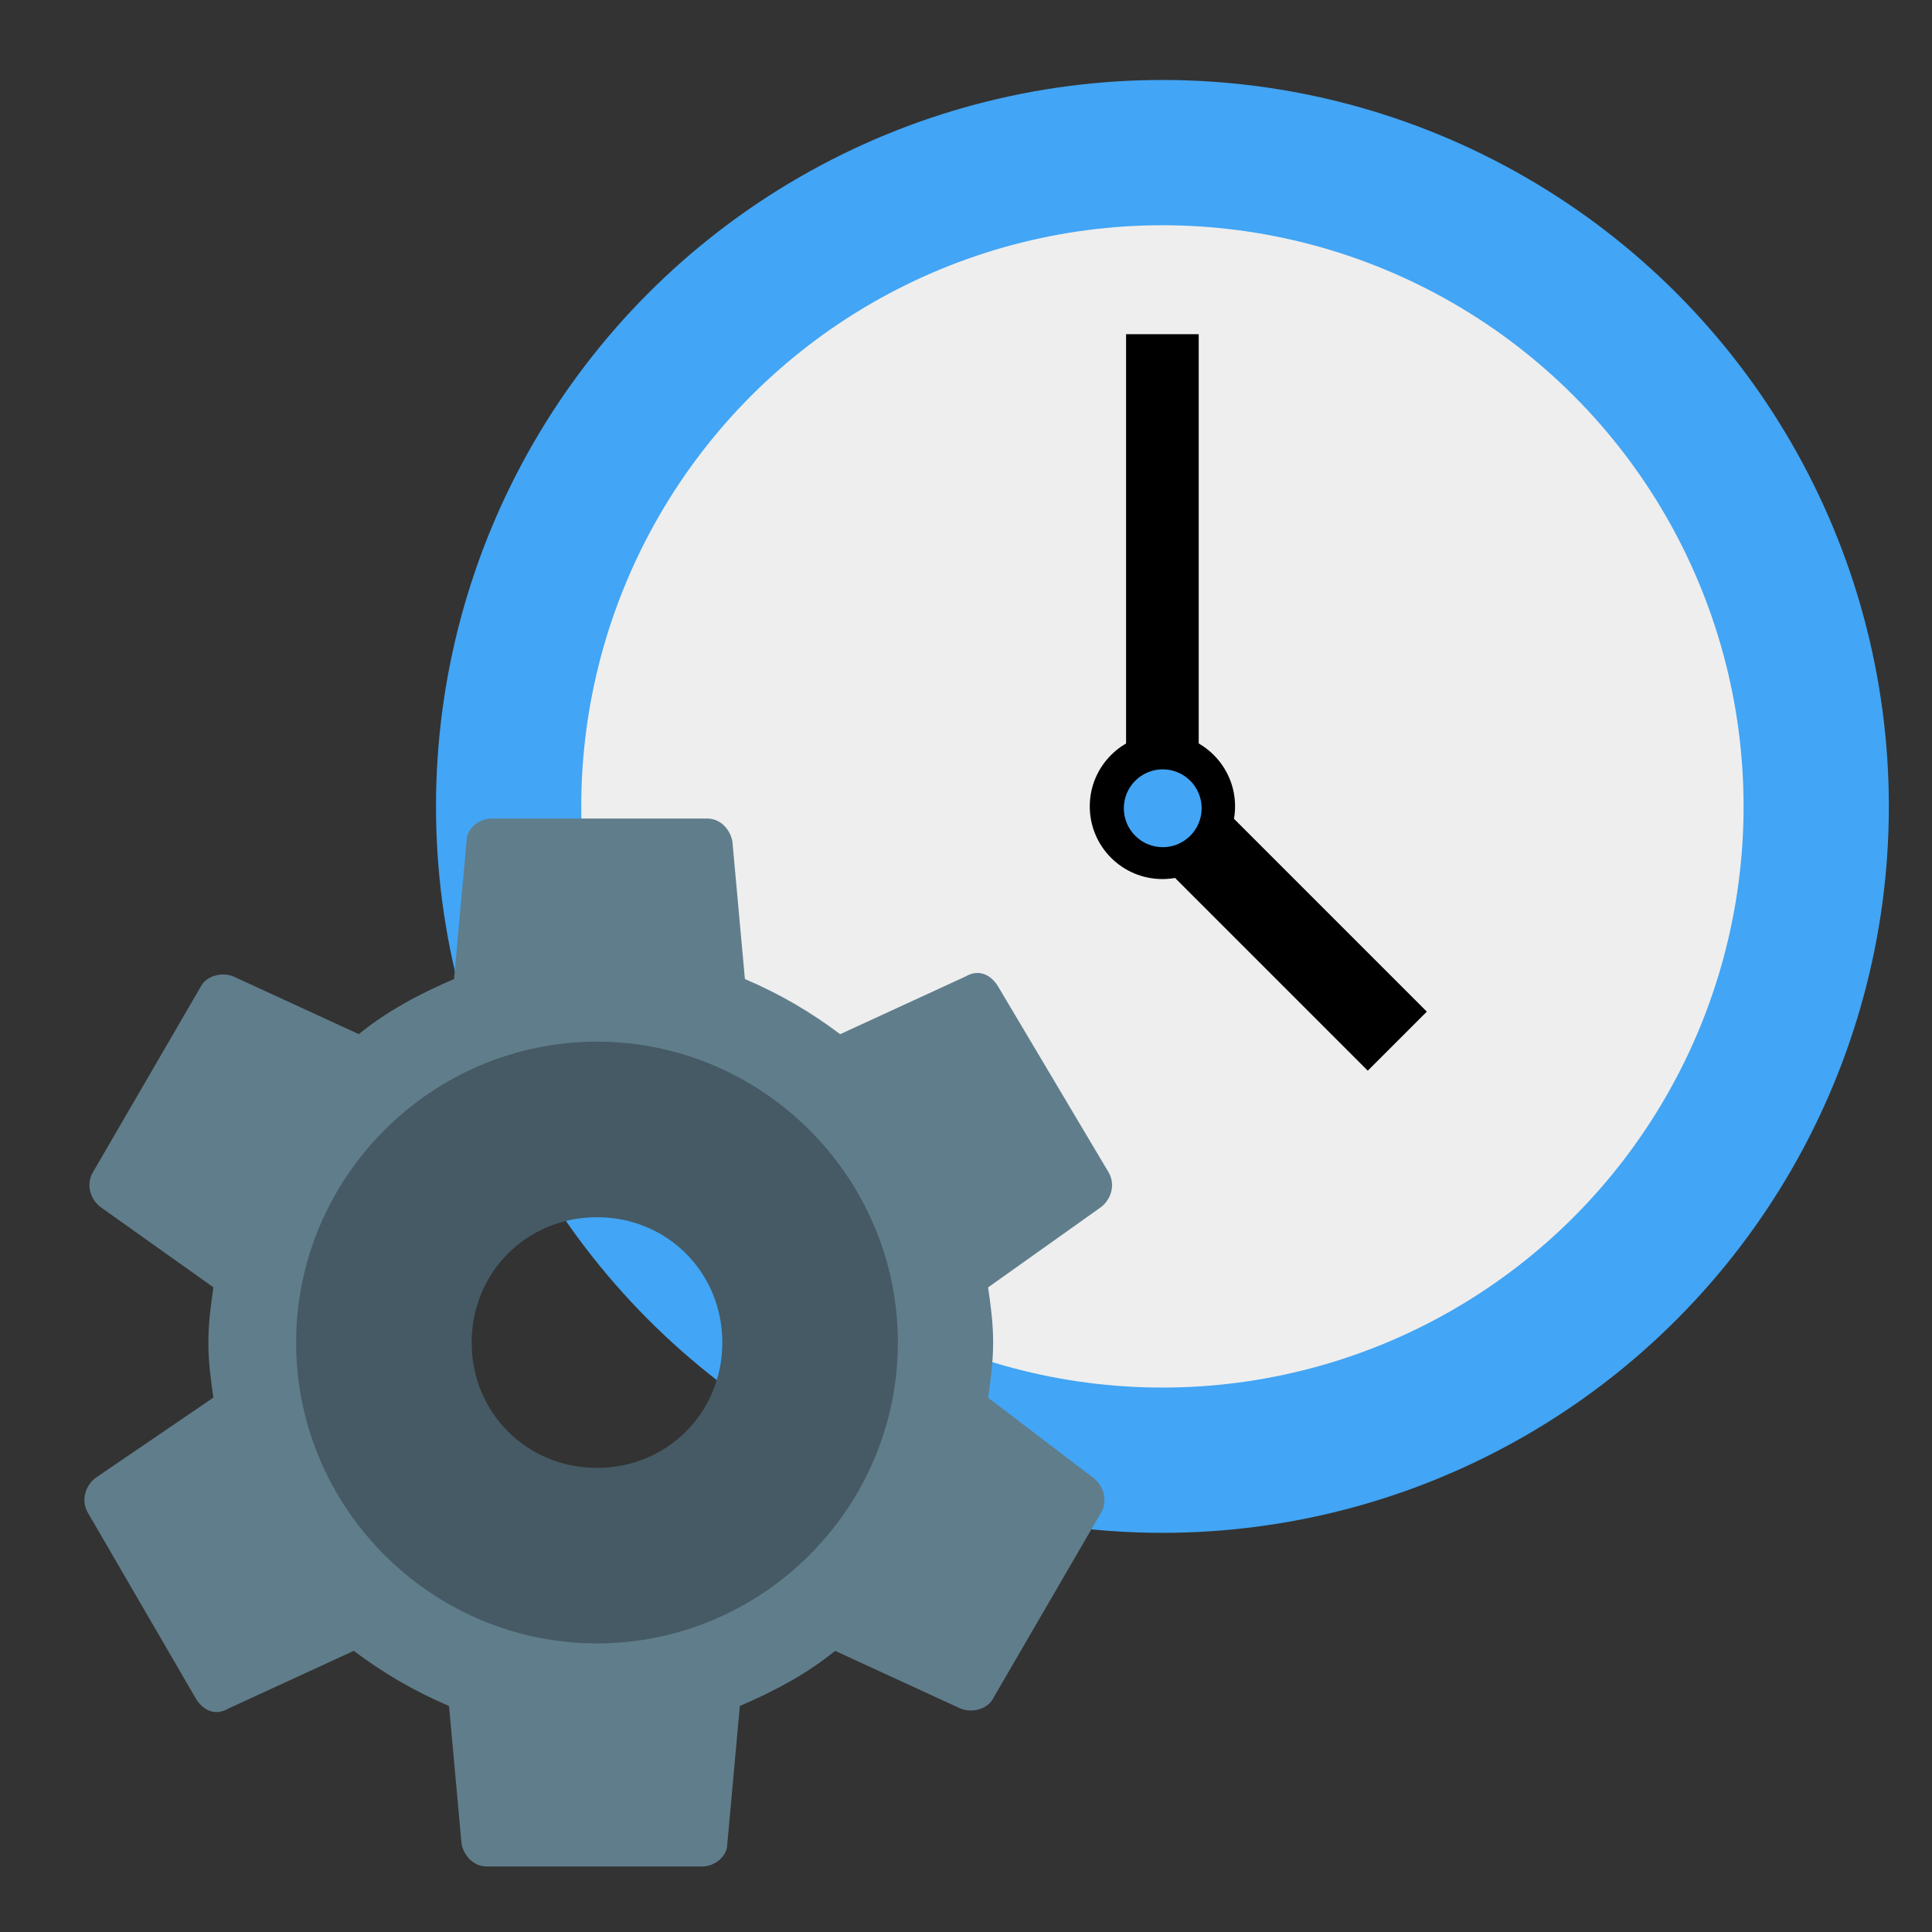
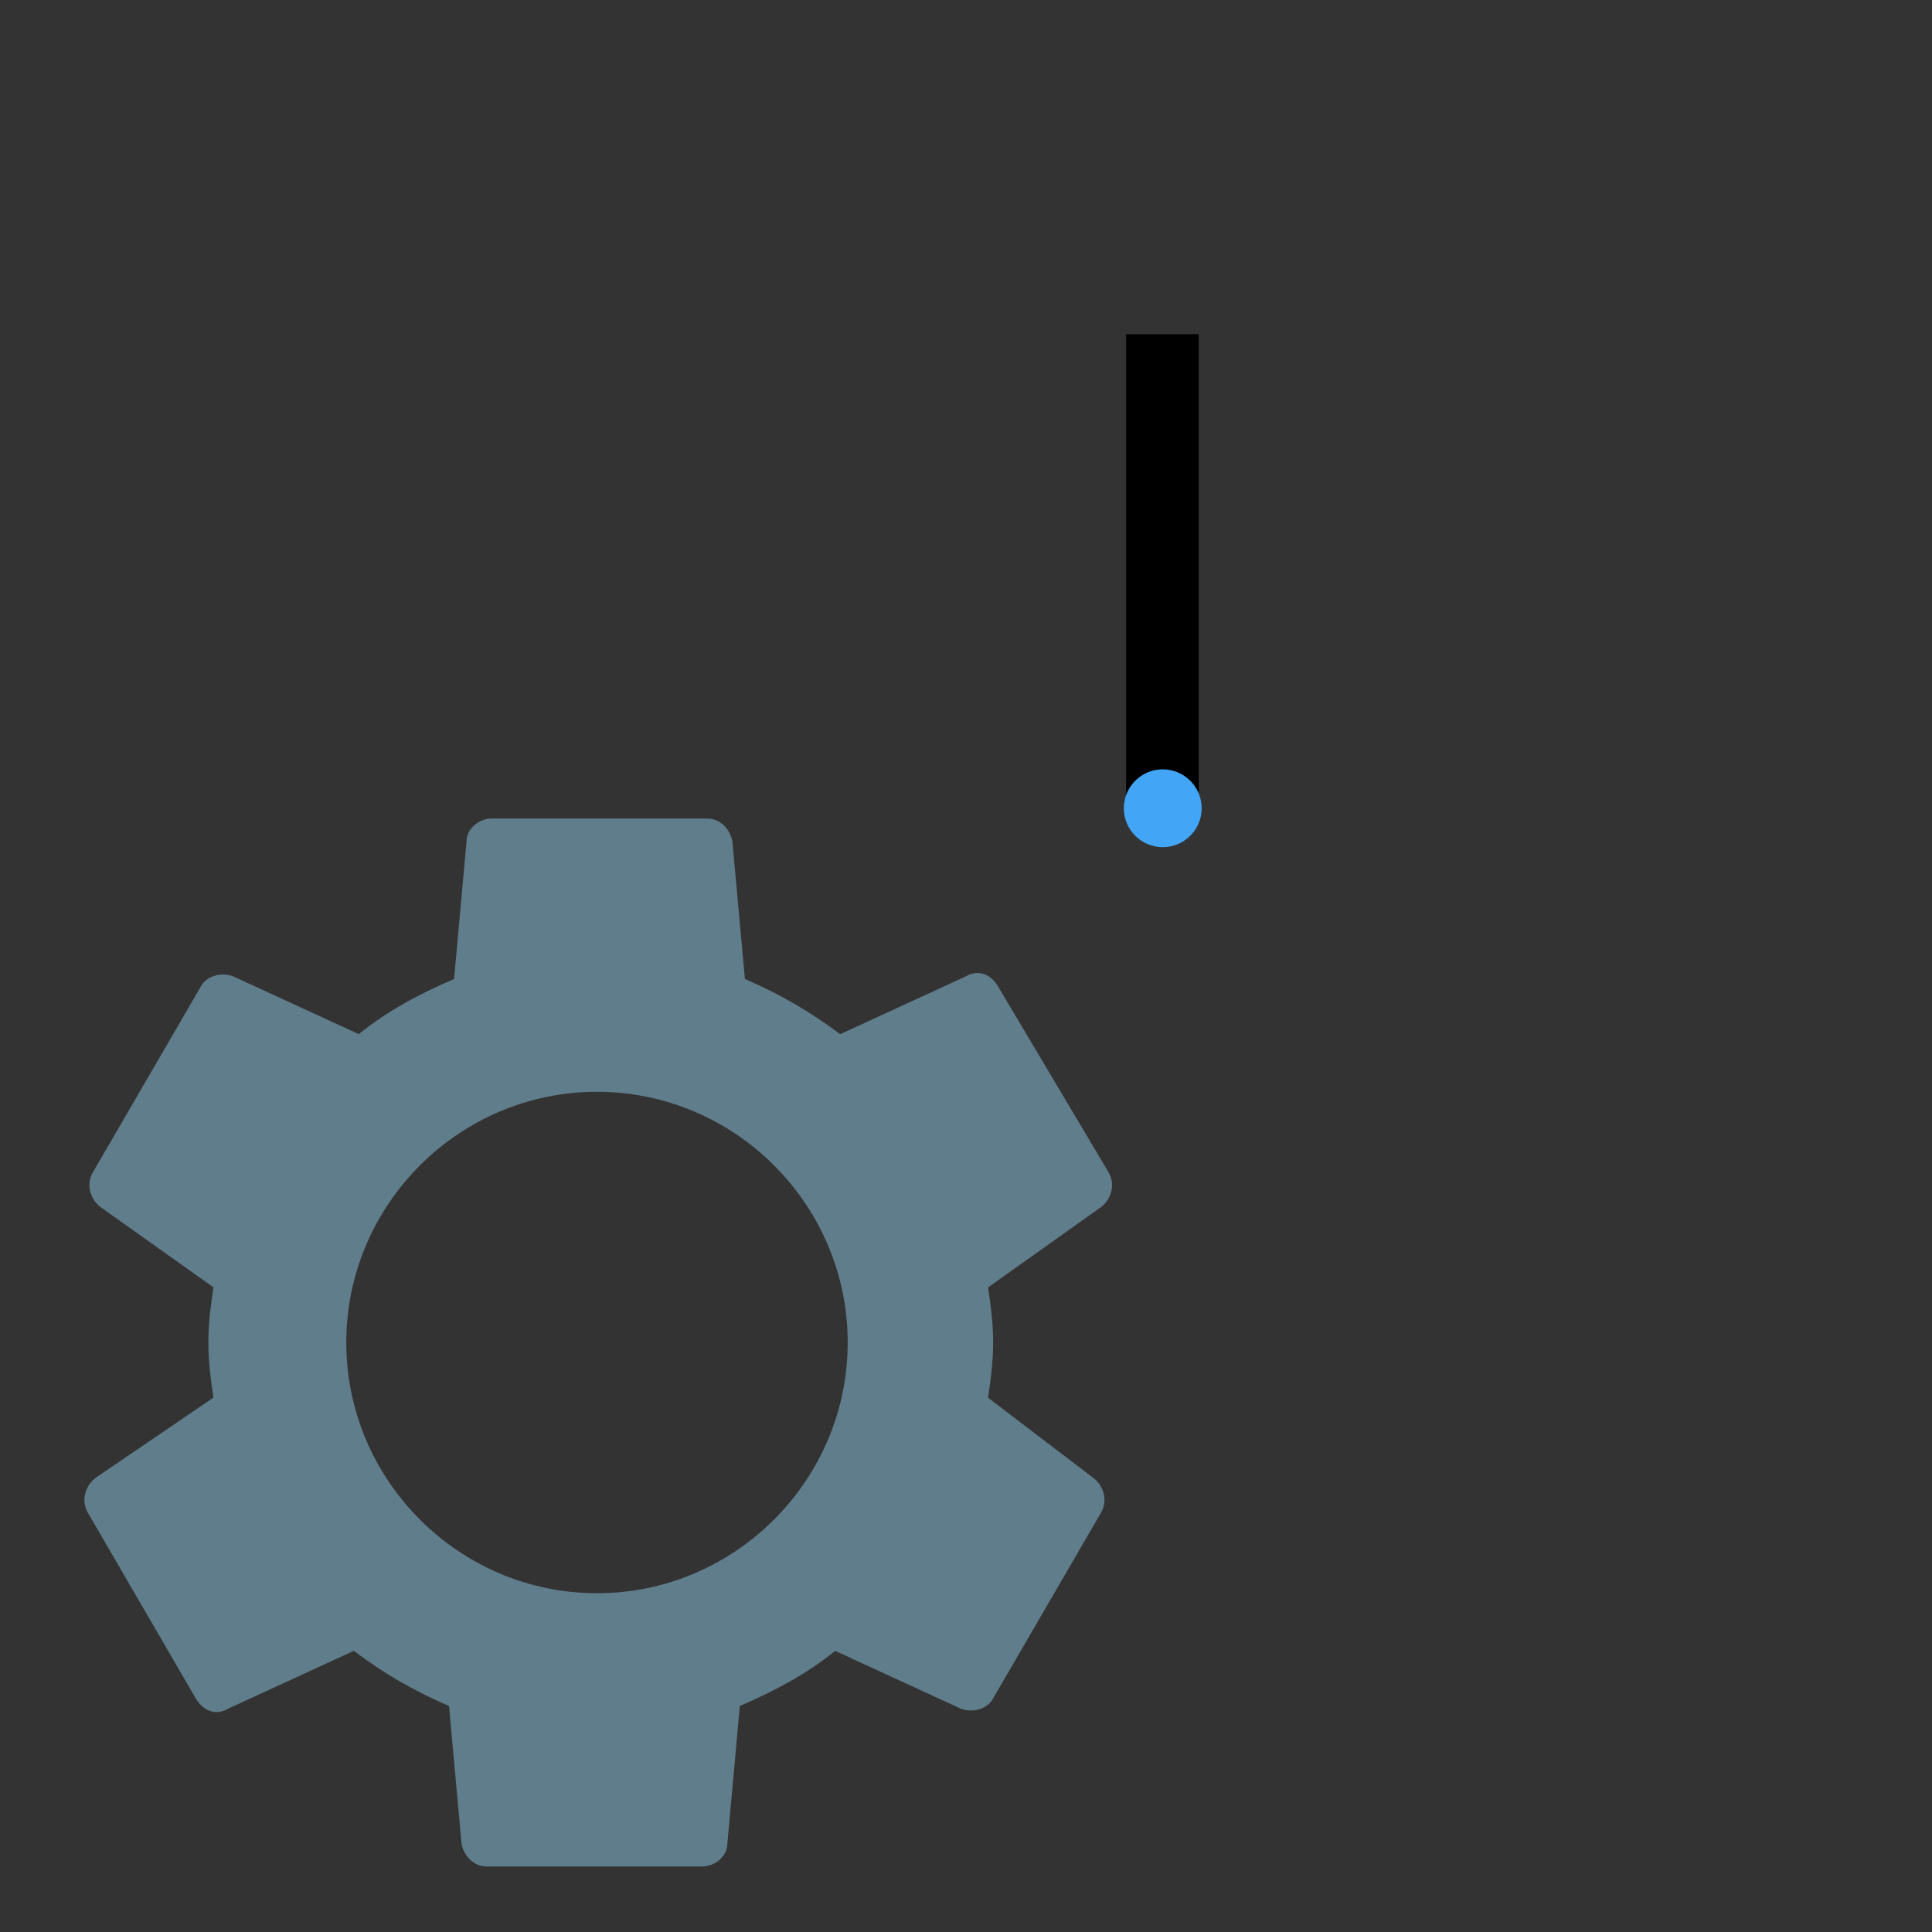
<svg xmlns="http://www.w3.org/2000/svg" xmlns:ns1="http://www.inkscape.org/namespaces/inkscape" xmlns:ns2="http://sodipodi.sourceforge.net/DTD/sodipodi-0.dtd" version="1" viewBox="0 0 48 48" enable-background="new 0 0 48 48" id="svg2" ns1:version="0.91 r13725" ns2:docname="time.svg">
  <rect x="0" y="0" width="48" height="48" fill="#333333" stroke="none" />
  <defs id="defs18" />
  <ns2:namedview pagecolor="#ffffff" bordercolor="#666666" borderopacity="1" objecttolerance="10" gridtolerance="10" guidetolerance="10" ns1:pageopacity="0" ns1:pageshadow="2" ns1:window-width="1920" ns1:window-height="1017" id="namedview16" showgrid="false" ns1:zoom="13.906433" ns1:cx="14.937667" ns1:cy="19.606583" ns1:window-x="-8" ns1:window-y="-8" ns1:window-maximized="1" ns1:current-layer="svg2" />
-   <circle cx="28.88" cy="20.035" id="circle4" style="fill:#42a5f5;fill-opacity:1" r="18.048" />
-   <circle cx="28.88" cy="20.035" id="circle6" style="fill:#eeeeee" r="14.439" />
  <rect x="27.977" y="8.303" width="1.805" height="11.731" id="rect8" />
-   <rect x="-7.295" y="-42.845" transform="matrix(-0.707,0.707,-0.707,-0.707,0,0)" width="2.075" height="8.301" id="rect10" />
-   <circle cx="28.88" cy="20.035" id="circle12" r="1.805" />
  <circle cx="28.888" cy="20.081" id="circle14" style="fill:#42a5f5;fill-opacity:1" r="0.967" />
  <path ns1:connector-curvature="0" style="fill:#607d8b" d="m 24.549,34.725 c 0.062,-0.436 0.125,-0.872 0.125,-1.37 0,-0.498 -0.062,-0.934 -0.125,-1.37 l 2.803,-1.993 c 0.249,-0.187 0.374,-0.561 0.187,-0.872 L 24.798,24.51 C 24.611,24.198 24.3,24.074 23.988,24.261 l -3.114,1.433 C 20.126,25.133 19.379,24.697 18.507,24.323 L 18.195,20.897 c -0.062,-0.311 -0.311,-0.561 -0.623,-0.561 l -5.357,0 c -0.311,0 -0.623,0.249 -0.623,0.561 l -0.311,3.426 c -0.872,0.374 -1.682,0.81 -2.367,1.37 l -3.114,-1.433 c -0.311,-0.125 -0.685,0 -0.81,0.249 l -2.678,4.609 c -0.187,0.311 -0.062,0.685 0.187,0.872 l 2.803,1.993 c -0.062,0.436 -0.125,0.872 -0.125,1.37 0,0.498 0.062,0.934 0.125,1.37 L 2.374,36.718 c -0.249,0.187 -0.374,0.561 -0.187,0.872 l 2.678,4.609 c 0.187,0.311 0.498,0.436 0.81,0.249 l 3.114,-1.433 c 0.747,0.561 1.495,0.997 2.367,1.37 l 0.311,3.426 c 0.062,0.311 0.311,0.561 0.623,0.561 l 5.357,0 c 0.311,0 0.623,-0.249 0.623,-0.561 l 0.311,-3.426 c 0.872,-0.374 1.682,-0.81 2.367,-1.37 l 3.114,1.433 c 0.311,0.125 0.685,0 0.81,-0.249 l 2.678,-4.609 c 0.187,-0.311 0.062,-0.685 -0.187,-0.872 l -2.616,-1.993 z m -9.717,4.858 c -3.426,0 -6.229,-2.803 -6.229,-6.229 0,-3.426 2.803,-6.229 6.229,-6.229 3.426,0 6.229,2.803 6.229,6.229 0,3.426 -2.803,6.229 -6.229,6.229 z" id="path4" />
-   <path ns1:connector-curvature="0" style="fill:#455a64" d="m 14.832,25.88 c -4.111,0 -7.475,3.364 -7.475,7.475 0,4.111 3.364,7.475 7.475,7.475 4.111,0 7.475,-3.364 7.475,-7.475 0,-4.111 -3.364,-7.475 -7.475,-7.475 z m 0,10.589 c -1.744,0 -3.114,-1.37 -3.114,-3.114 0,-1.744 1.37,-3.114 3.114,-3.114 1.744,0 3.114,1.37 3.114,3.114 0,1.744 -1.37,3.114 -3.114,3.114 z" id="path6" />
</svg>